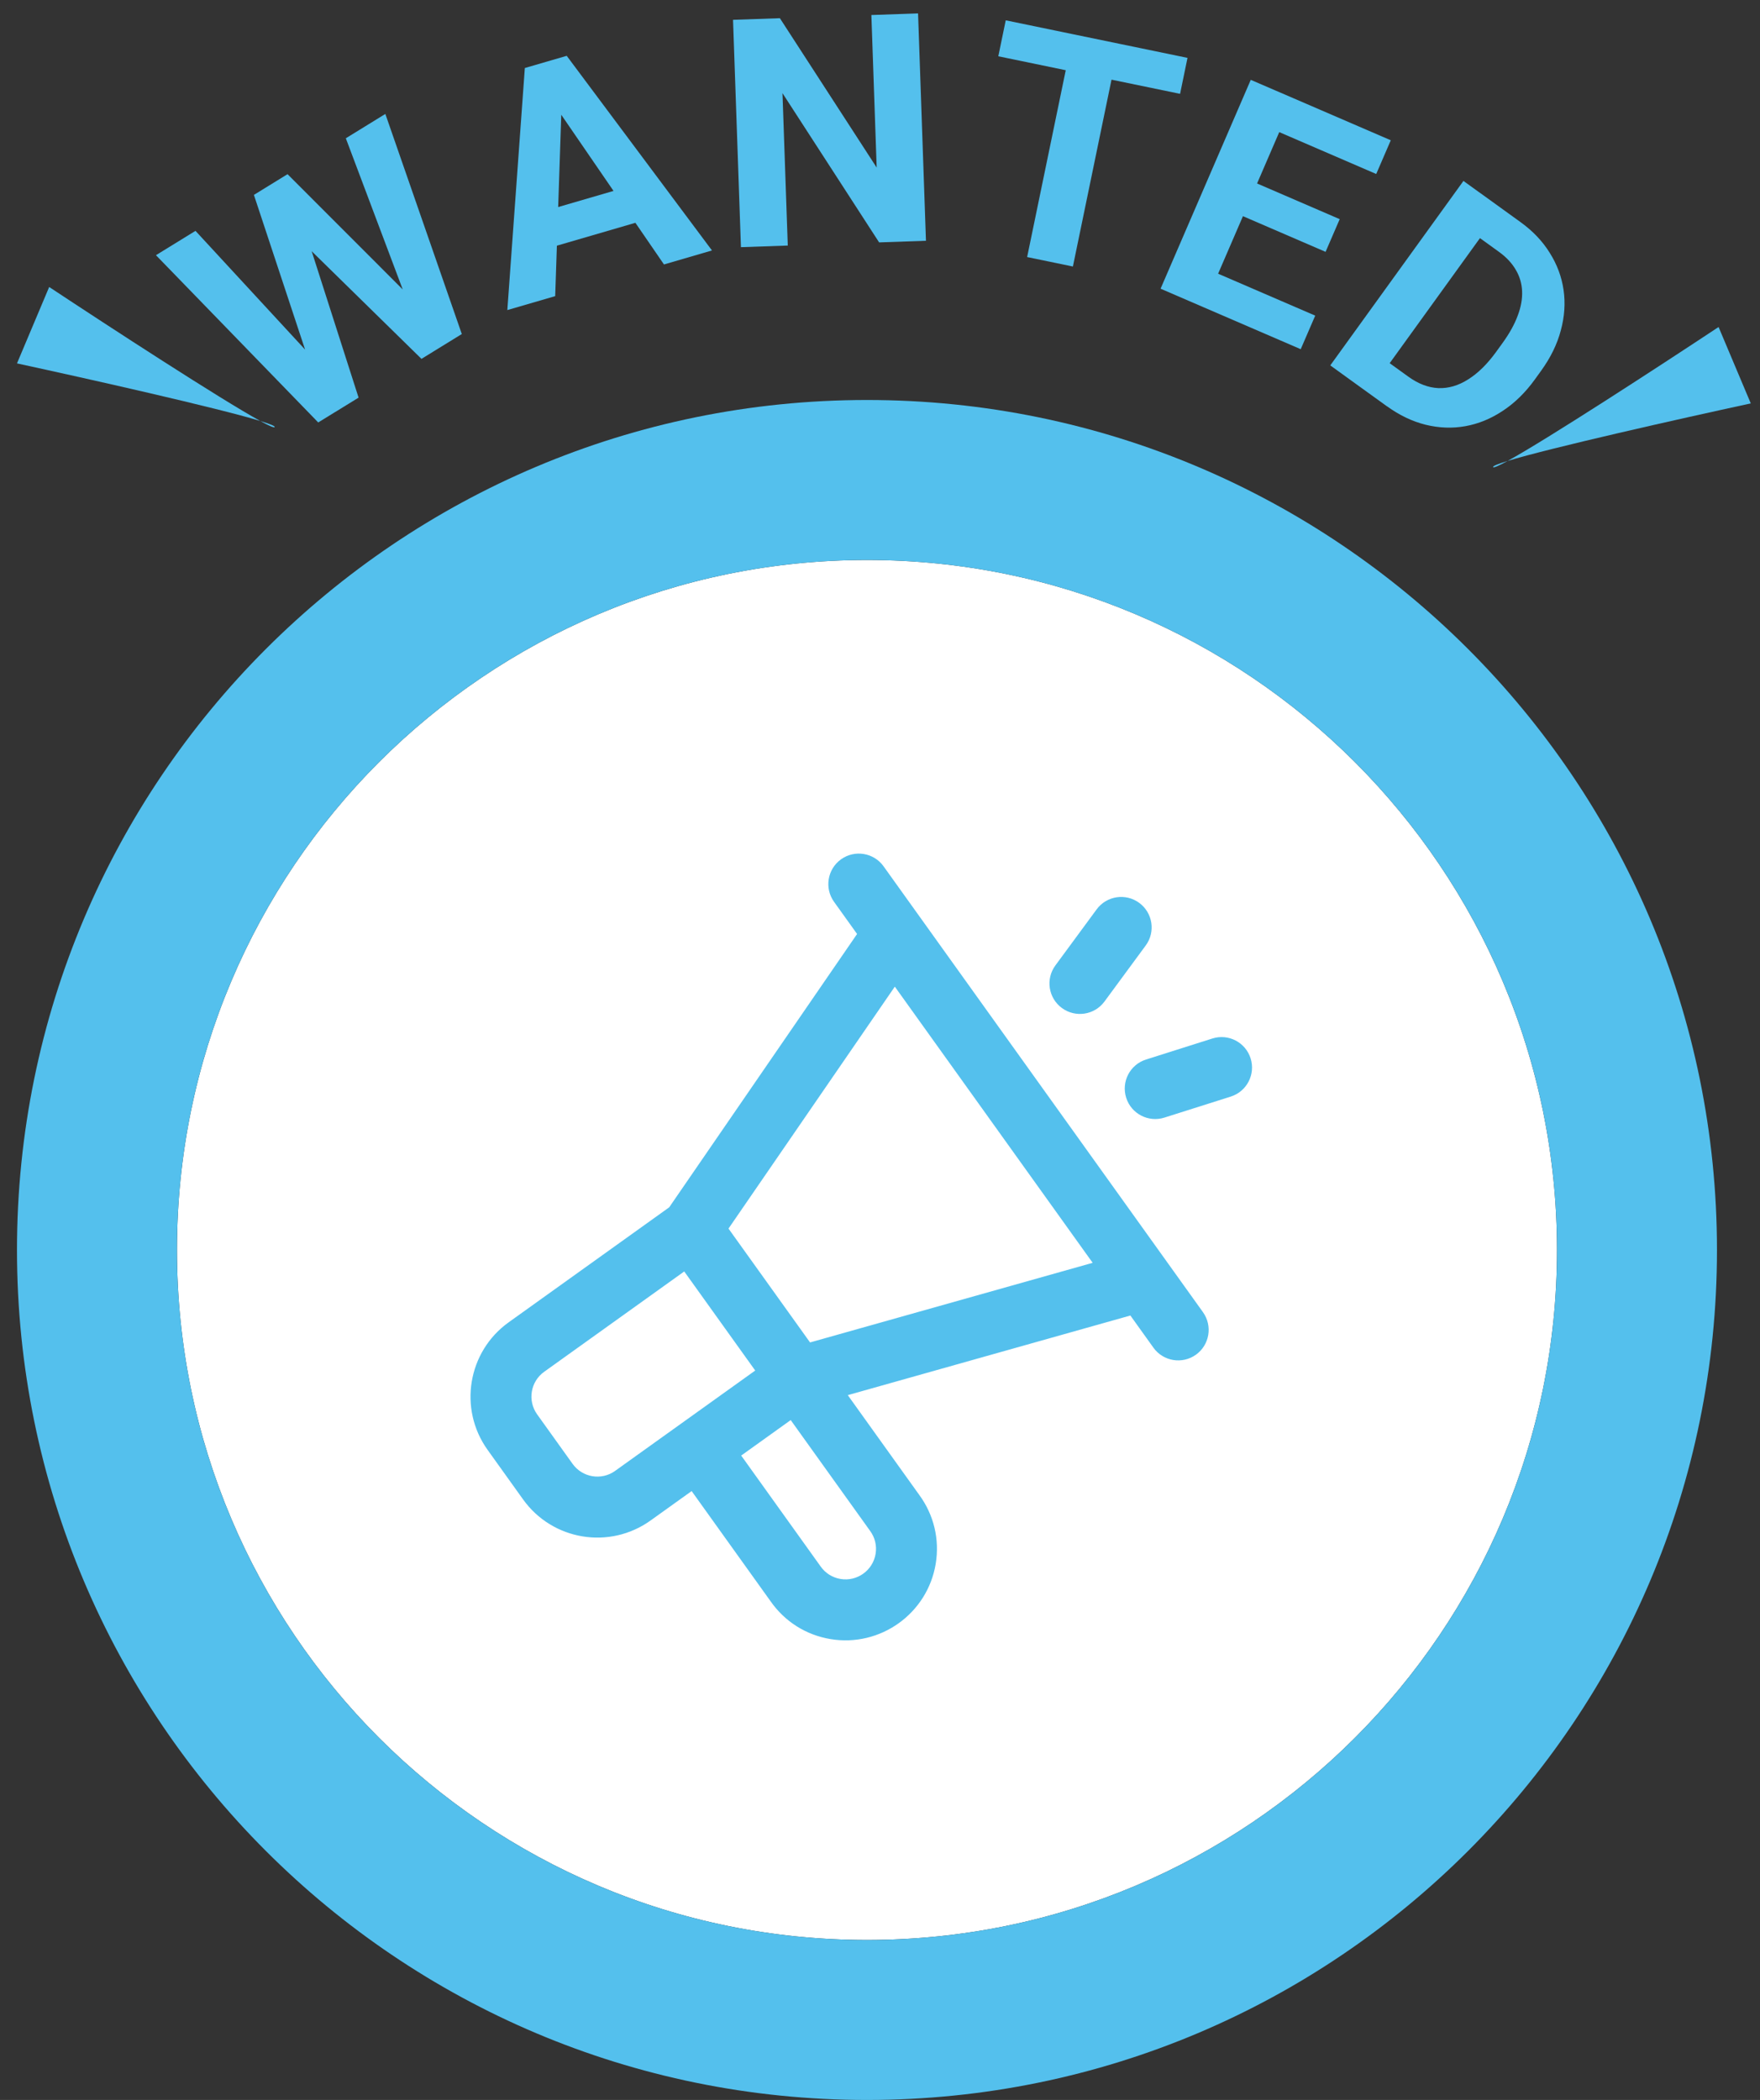
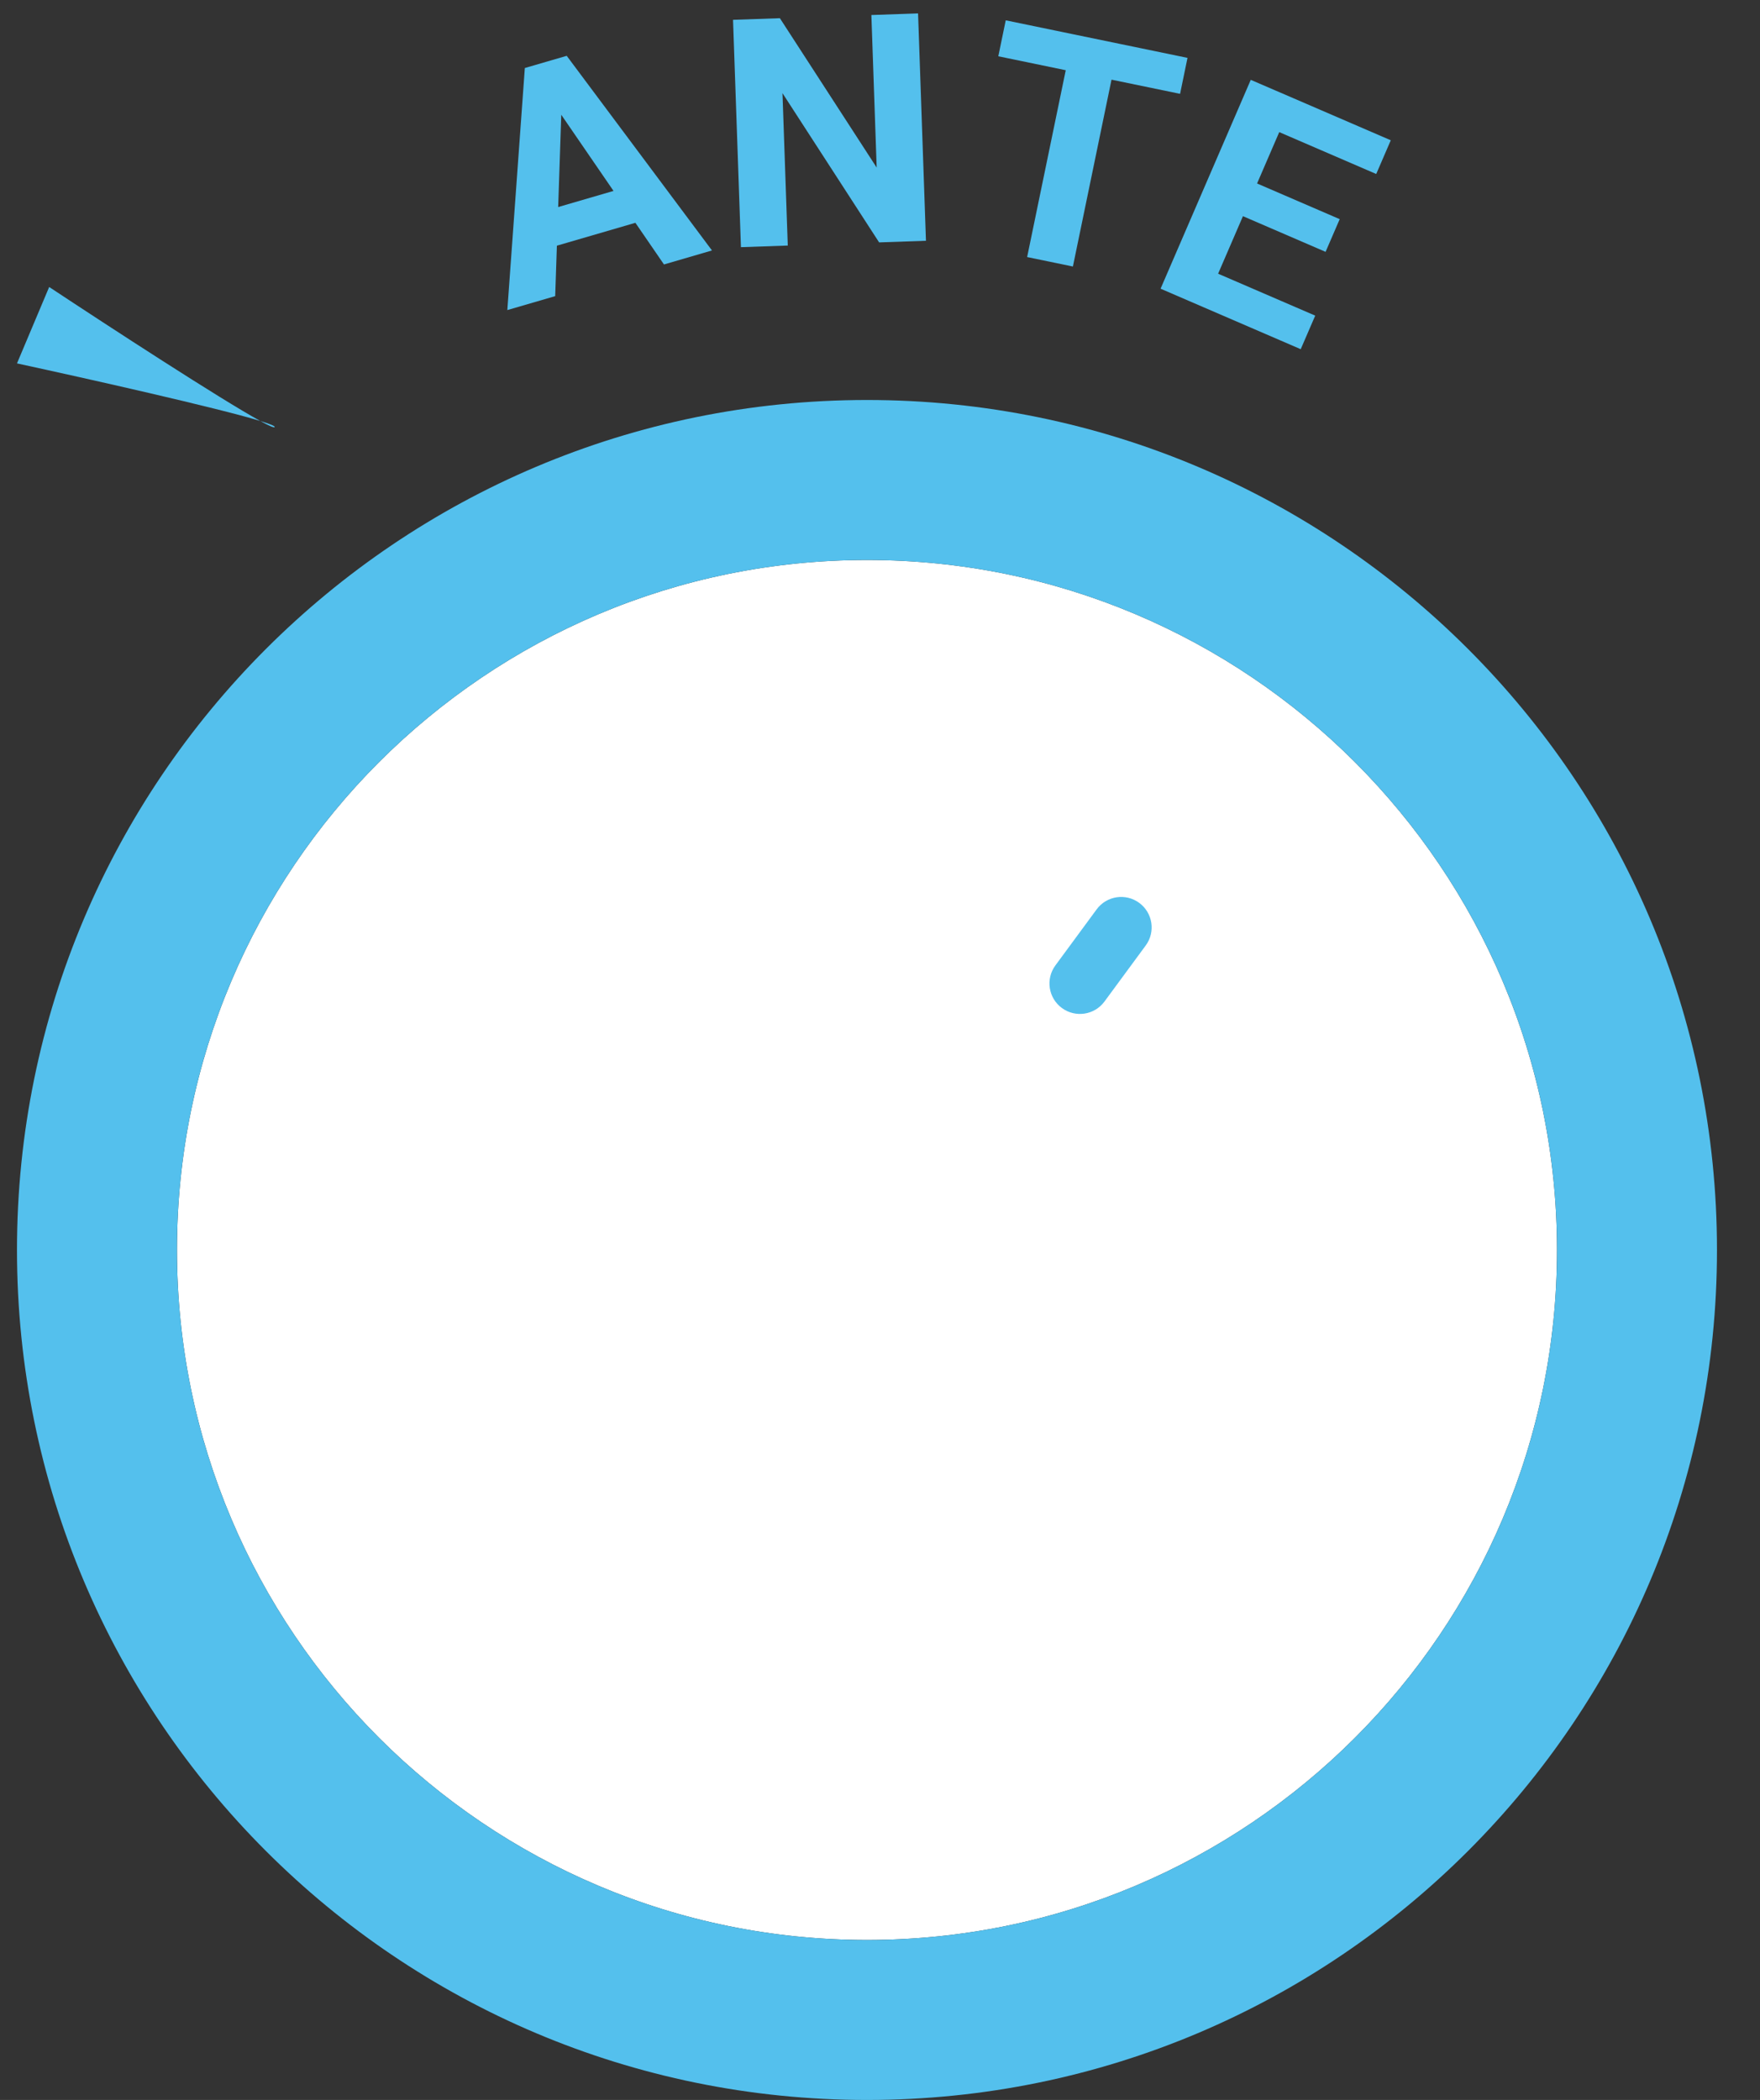
<svg xmlns="http://www.w3.org/2000/svg" id="_レイヤー_1" viewBox="0 0 88 105">
  <rect x="0" y="0" width="88" height="105" fill="#333333" stroke="none" />
  <path d="m77.849,62.5c0,19.054-15.446,34.5-34.5,34.5S8.849,81.554,8.849,62.5,24.295,28,43.349,28s34.5,15.446,34.5,34.5Z" style="fill:#fff;" />
  <path d="m85.849,62.5c0,23.472-19.028,42.5-42.5,42.5S.849,85.972.849,62.5,19.877,20,43.349,20s42.5,19.028,42.5,42.5Zm-42.5,34.5c19.054,0,34.5-15.446,34.5-34.5s-15.446-34.5-34.5-34.5S8.849,43.446,8.849,62.5s15.446,34.5,34.5,34.5Z" style="fill:#54c0ed; fill-rule:evenodd;" />
-   <path d="m60.148,65.609l-15.969-22.292c-.49-.684-1.442-.841-2.126-.351-.684.49-.841,1.442-.351,2.126l1.152,1.608-9.394,13.667-8.027,5.75c-2.049,1.467-2.522,4.328-1.054,6.377l1.774,2.477c1.471,2.054,4.323,2.525,6.377,1.054l2.052-1.47,3.947,5.51c.711,1.018,1.776,1.69,3.002,1.892,2.486.411,4.843-1.277,5.254-3.764.202-1.225-.091-2.45-.826-3.451l-3.57-4.984,14.13-3.981,1.152,1.608c.49.684,1.442.841,2.126.351.684-.49.841-1.442.351-2.126Zm-29.392,7.937c-.684.49-1.635.333-2.126-.351l-1.774-2.477c-.489-.683-.332-1.636.351-2.126l7.005-5.018,3.549,4.954-7.006,5.018Zm12.746,2.995c.247.334.346.744.278,1.154-.137.829-.923,1.392-1.751,1.255-.41-.068-.766-.293-1.003-.634-.004-.006-3.966-5.537-3.966-5.537l2.476-1.774s3.962,5.53,3.966,5.536Zm-2.999-9.418l-4.078-5.693,8.316-12.097,9.892,13.809-14.13,3.981Z" style="fill:#54c0ed;" />
-   <path d="m56.309,54.889c.254.802,1.11,1.246,1.912.992l3.317-1.051c.802-.254,1.246-1.11.992-1.912-.254-.802-1.11-1.246-1.912-.992l-3.317,1.051c-.802.254-1.246,1.11-.992,1.912Z" style="fill:#54c0ed;" />
  <path d="m53.094,50.401c.678.499,1.631.354,2.13-.324l2.062-2.802c.499-.678.354-1.631-.324-2.13-.678-.499-1.631-.354-2.13.324l-2.062,2.802c-.499.678-.354,1.631.324,2.13Z" style="fill:#54c0ed;" />
-   <path d="m15.784,19.082l-3.089-9.337,1.078-.664,1.082,1.206,3.074,9.595-1.158.713-.986-1.512Zm-6.01-7.539l6.615,7.166.813,1.619-1.291.795L7.798,12.76l1.976-1.217Zm10.938,4.458l-3.421-9.087,1.976-1.217,3.823,11.005-1.291.795-1.087-1.496Zm-6.335-7.292l6.981,6.986.873,1.536-1.157.713-7.202-7.061-.566-1.514,1.071-.66Z" style="fill:#54c0ed;" />
  <path d="m28.092,4.888l-.332,9.919-2.393.697.875-12.103,1.523-.444.327,1.931Zm5.106,8.334l-5.616-8.185-.784-1.798,1.538-.448,7.263,9.732-2.4.7Zm-1.32-4.026l.514,1.763-5.768,1.681-.514-1.763,5.768-1.681Z" style="fill:#54c0ed;" />
  <path d="m45.903.671l.395,11.368-2.342.081-4.832-7.462.265,7.62-2.342.081-.395-11.368,2.342-.081,4.84,7.469-.265-7.628,2.335-.081Z" style="fill:#54c0ed;" />
  <path d="m55.947,2.186l-2.302,11.14-2.288-.473,2.302-11.14,2.288.473Zm3.428.708l-.371,1.798-9.089-1.878.372-1.798,9.089,1.878Z" style="fill:#54c0ed;" />
  <path d="m65.761,15.782l-.725,1.678-5.559-2.4.725-1.678,5.559,2.4Zm-1.071-10.861l-4.509,10.443-2.152-.929,4.509-10.443,2.152.929Zm2.295,6.037l-.706,1.635-4.834-2.087.706-1.635,4.834,2.087Zm2.554-3.944l-.728,1.686-5.551-2.397.728-1.686,5.551,2.397Z" style="fill:#54c0ed;" />
-   <path d="m69.345,20.314l-2.008-1.449,1.083-1.473,1.995,1.44c.498.36.999.551,1.503.574.507.019,1.004-.127,1.491-.437.491-.307.96-.769,1.405-1.385l.325-.45c.341-.473.591-.926.749-1.358.162-.429.234-.836.217-1.221-.017-.385-.123-.741-.318-1.068-.192-.331-.471-.629-.838-.894l-2.065-1.491,1.075-1.489,2.065,1.491c.617.445,1.104.958,1.463,1.538.366.579.596,1.198.692,1.858.095.66.049,1.333-.138,2.02-.18.686-.508,1.358-.984,2.017l-.315.437c-.473.655-1.007,1.177-1.604,1.569-.593.394-1.217.65-1.874.767-.649.116-1.31.092-1.981-.072-.665-.165-1.309-.473-1.934-.924Zm5.727-9.895l-6.658,9.223-1.9-1.372,6.658-9.223,1.9,1.372Z" style="fill:#54c0ed;" />
  <path d="m13.013,21.049c-2.155-.658-8.606-2.108-12.164-2.879l1.61-3.82c3.036,2.009,8.578,5.615,10.553,6.699.477.146.743.252.721.304-.022.052-.284-.064-.721-.304Z" style="fill:#54c0ed;" />
-   <path d="m75.376,23.049c2.154-.658,8.605-2.108,12.163-2.879l-1.61-3.819c-3.036,2.009-8.578,5.615-10.553,6.699-.477.146-.743.252-.721.304.022.052.284-.064.721-.304Z" style="fill:#54c0ed;" />
</svg>